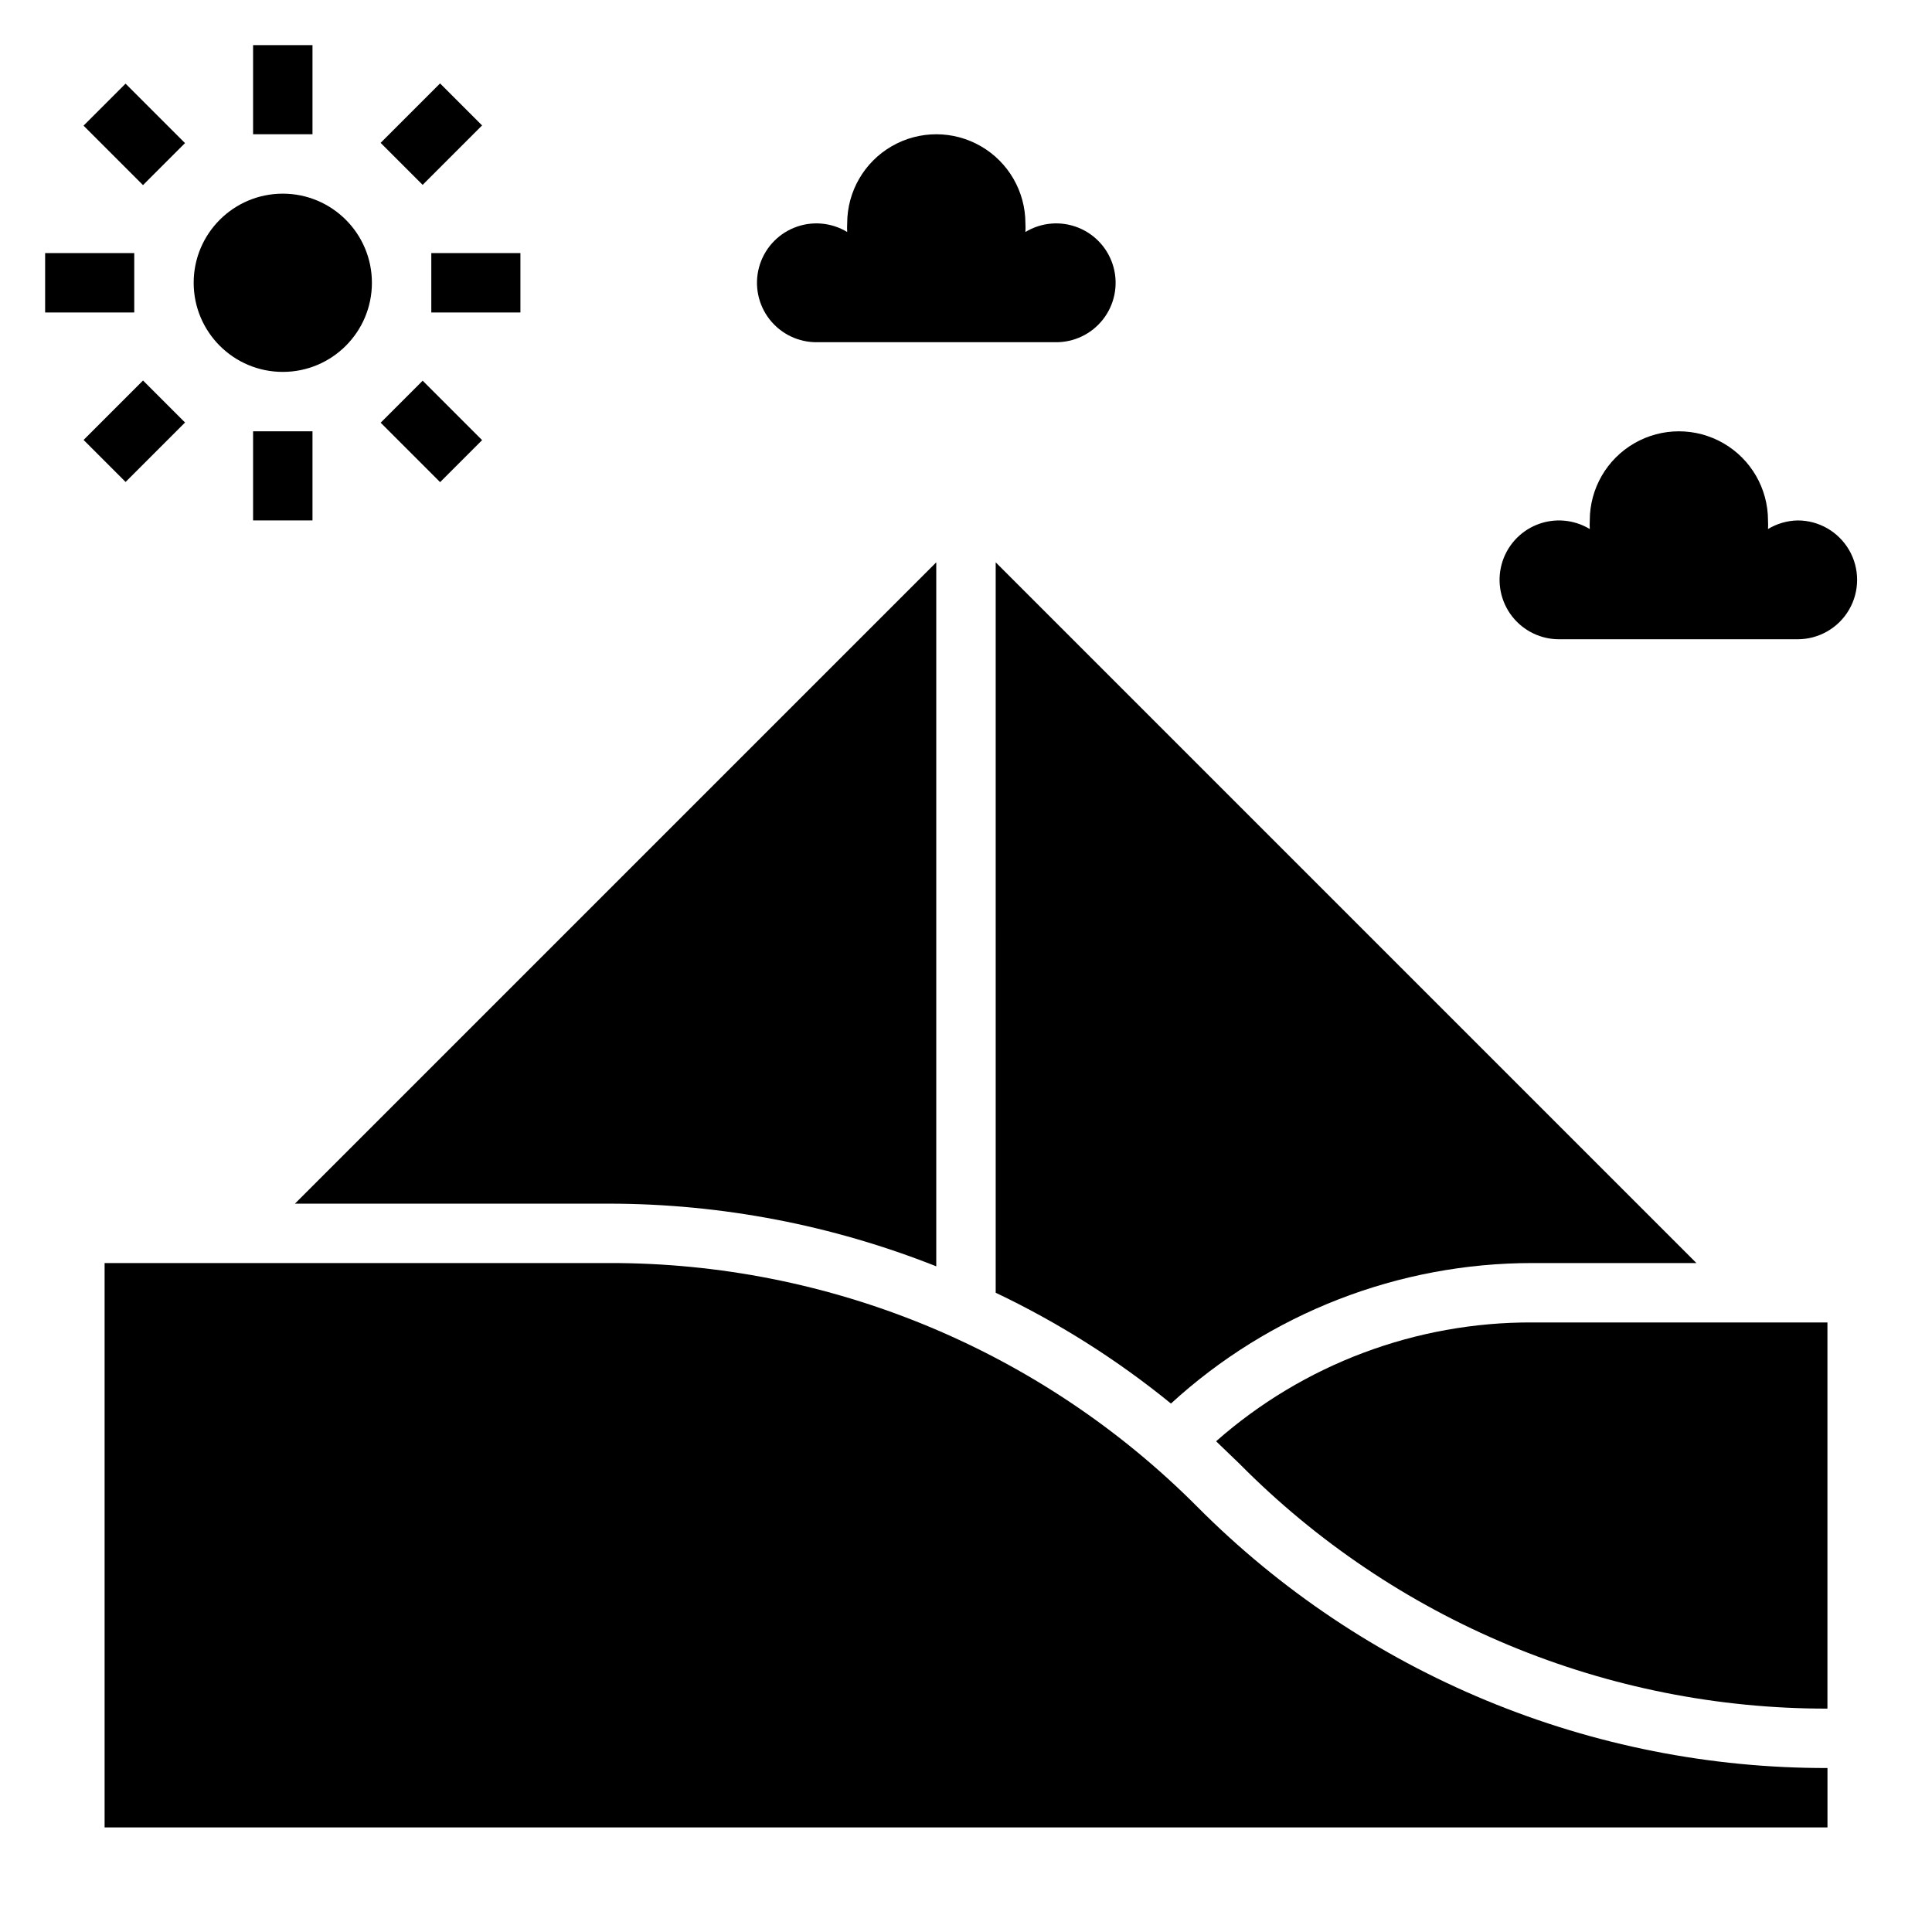
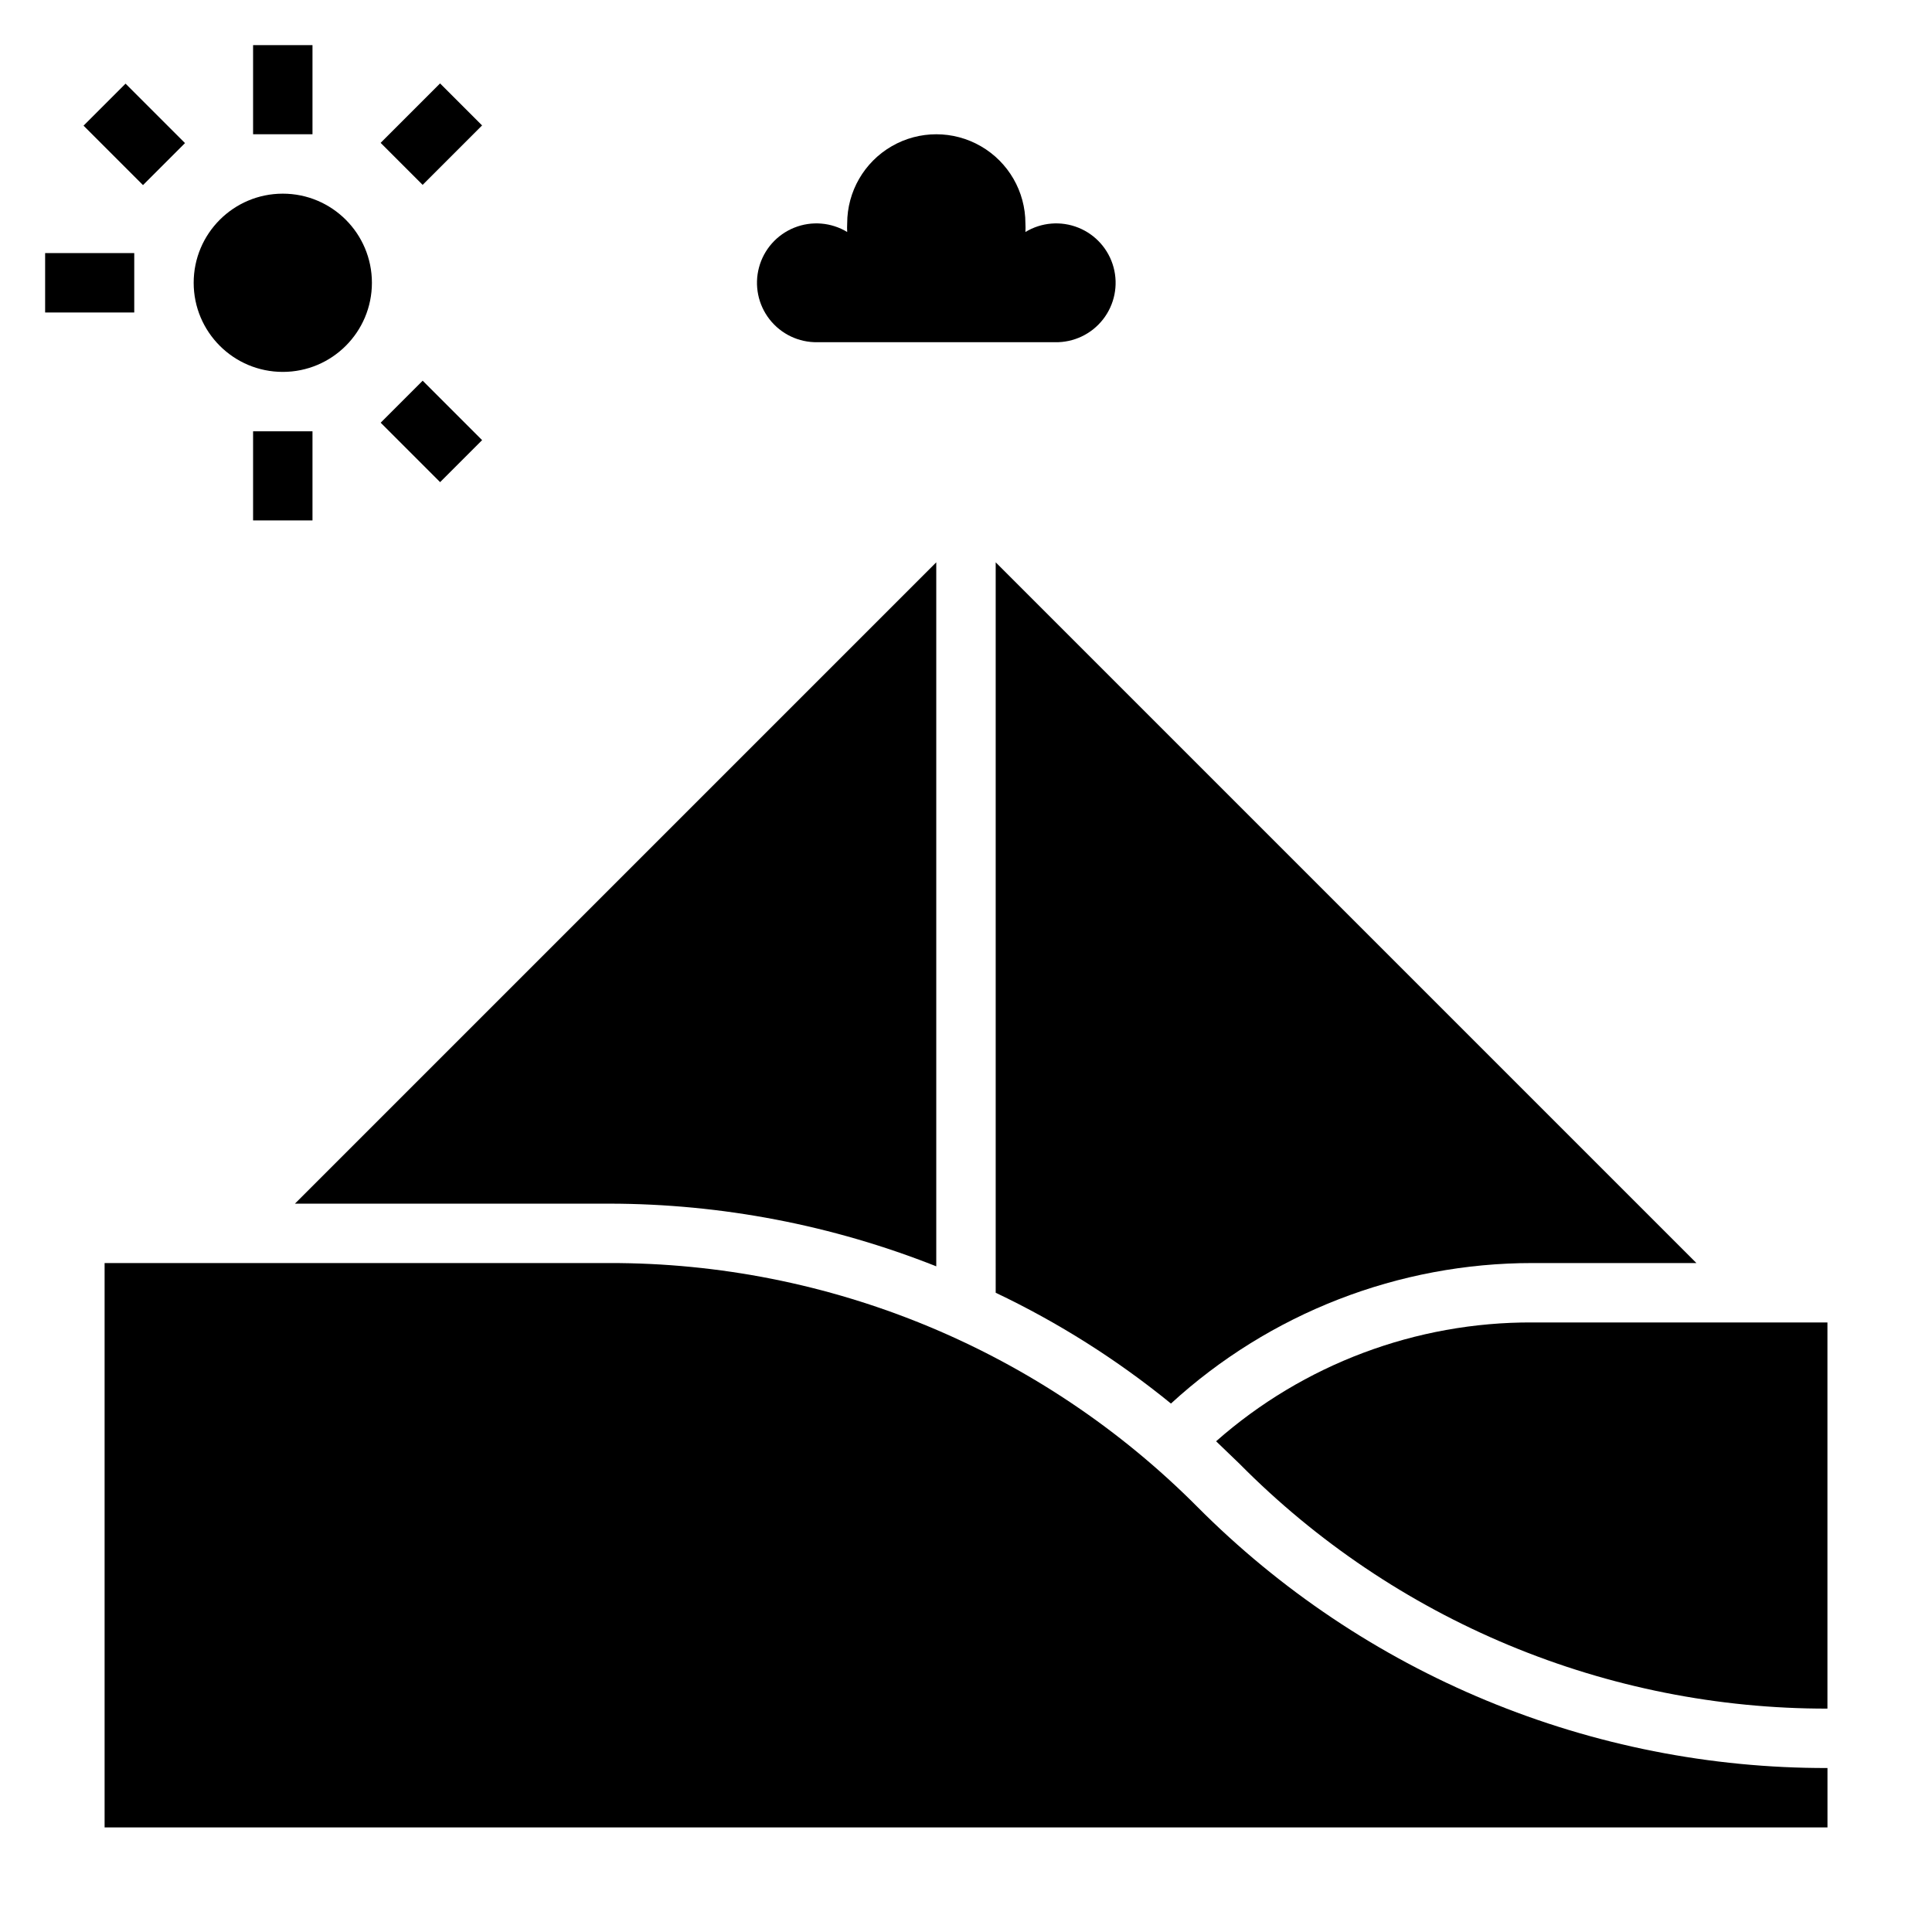
<svg xmlns="http://www.w3.org/2000/svg" fill="#000000" width="800px" height="800px" version="1.1" viewBox="144 144 512 512">
  <g>
    <path d="m392.12 479.59v-186.57l-169.96 169.96h83.367c29.652 0.035 59.031 5.672 86.59 16.609z" />
    <path d="m407.87 486.59c16.602 7.894 32.191 17.754 46.445 29.363 26.148-23.965 60.332-37.25 95.801-37.234h43.453l-185.7-185.7z" />
-     <path d="m466.28 525.95 6.219 5.984c20.375 20.59 44.641 36.93 71.383 48.066 26.746 11.133 55.434 16.844 84.406 16.801v-102.34h-78.172c-30.859-0.129-60.691 11.078-83.836 31.488z" />
+     <path d="m466.28 525.95 6.219 5.984c20.375 20.59 44.641 36.93 71.383 48.066 26.746 11.133 55.434 16.844 84.406 16.801v-102.34h-78.172c-30.859-0.129-60.691 11.078-83.836 31.488" />
    <path d="m305.54 478.72h-133.82v149.57h456.58v-15.746c-31.023 0.062-61.75-6.019-90.406-17.898-28.656-11.875-54.68-29.309-76.562-51.297-20.414-20.523-44.691-36.801-71.43-47.895s-55.41-16.781-84.355-16.734z" />
-     <path d="m620.41 281.92c-2.777 0.055-5.496 0.84-7.871 2.281 0.043-0.758 0.043-1.52 0-2.281 0-8.438-4.5-16.234-11.809-20.453-7.305-4.219-16.309-4.219-23.617 0-7.305 4.219-11.805 12.016-11.805 20.453-0.043 0.762-0.043 1.523 0 2.281-4.234-2.562-9.426-2.988-14.02-1.148-4.598 1.844-8.055 5.738-9.344 10.516-1.289 4.781-0.254 9.887 2.793 13.789 3.043 3.898 7.75 6.141 12.695 6.051h62.977c5.625 0 10.824-3 13.637-7.871s2.812-10.875 0-15.746c-2.812-4.871-8.012-7.871-13.637-7.871z" />
    <path d="m360.64 234.69h62.977c4.949 0.09 9.652-2.152 12.699-6.055 3.047-3.898 4.082-9.008 2.793-13.785-1.289-4.781-4.75-8.676-9.344-10.516-4.594-1.844-9.785-1.418-14.02 1.148 0.043-0.762 0.043-1.523 0-2.281 0-8.438-4.5-16.234-11.809-20.453-7.305-4.219-16.309-4.219-23.613 0-7.309 4.219-11.809 12.016-11.809 20.453-0.043 0.758-0.043 1.52 0 2.281-4.234-2.566-9.426-2.992-14.02-1.148-4.594 1.84-8.055 5.734-9.344 10.516-1.289 4.777-0.254 9.887 2.793 13.785 3.043 3.902 7.75 6.144 12.695 6.055z" />
    <path d="m242.56 218.94c0 13.043-10.574 23.617-23.617 23.617-13.043 0-23.617-10.574-23.617-23.617 0-13.043 10.574-23.617 23.617-23.617 13.043 0 23.617 10.574 23.617 23.617" />
    <path d="m211.07 155.96h15.742v23.617h-15.742z" />
    <path d="m211.07 258.3h15.742v23.617h-15.742z" />
    <path d="m155.96 211.07h23.617v15.742h-23.617z" />
-     <path d="m258.3 211.07h23.617v15.742h-23.617z" />
    <path d="m244.87 181.86 15.754-15.754 11.133 11.133-15.754 15.754z" />
    <path d="m166.14 177.3 11.133-11.133 15.754 15.754-11.133 11.133z" />
    <path d="m244.88 256.02 11.133-11.133 15.754 15.754-11.133 11.133z" />
-     <path d="m166.15 260.59 15.754-15.754 11.133 11.133-15.754 15.754z" />
  </g>
</svg>